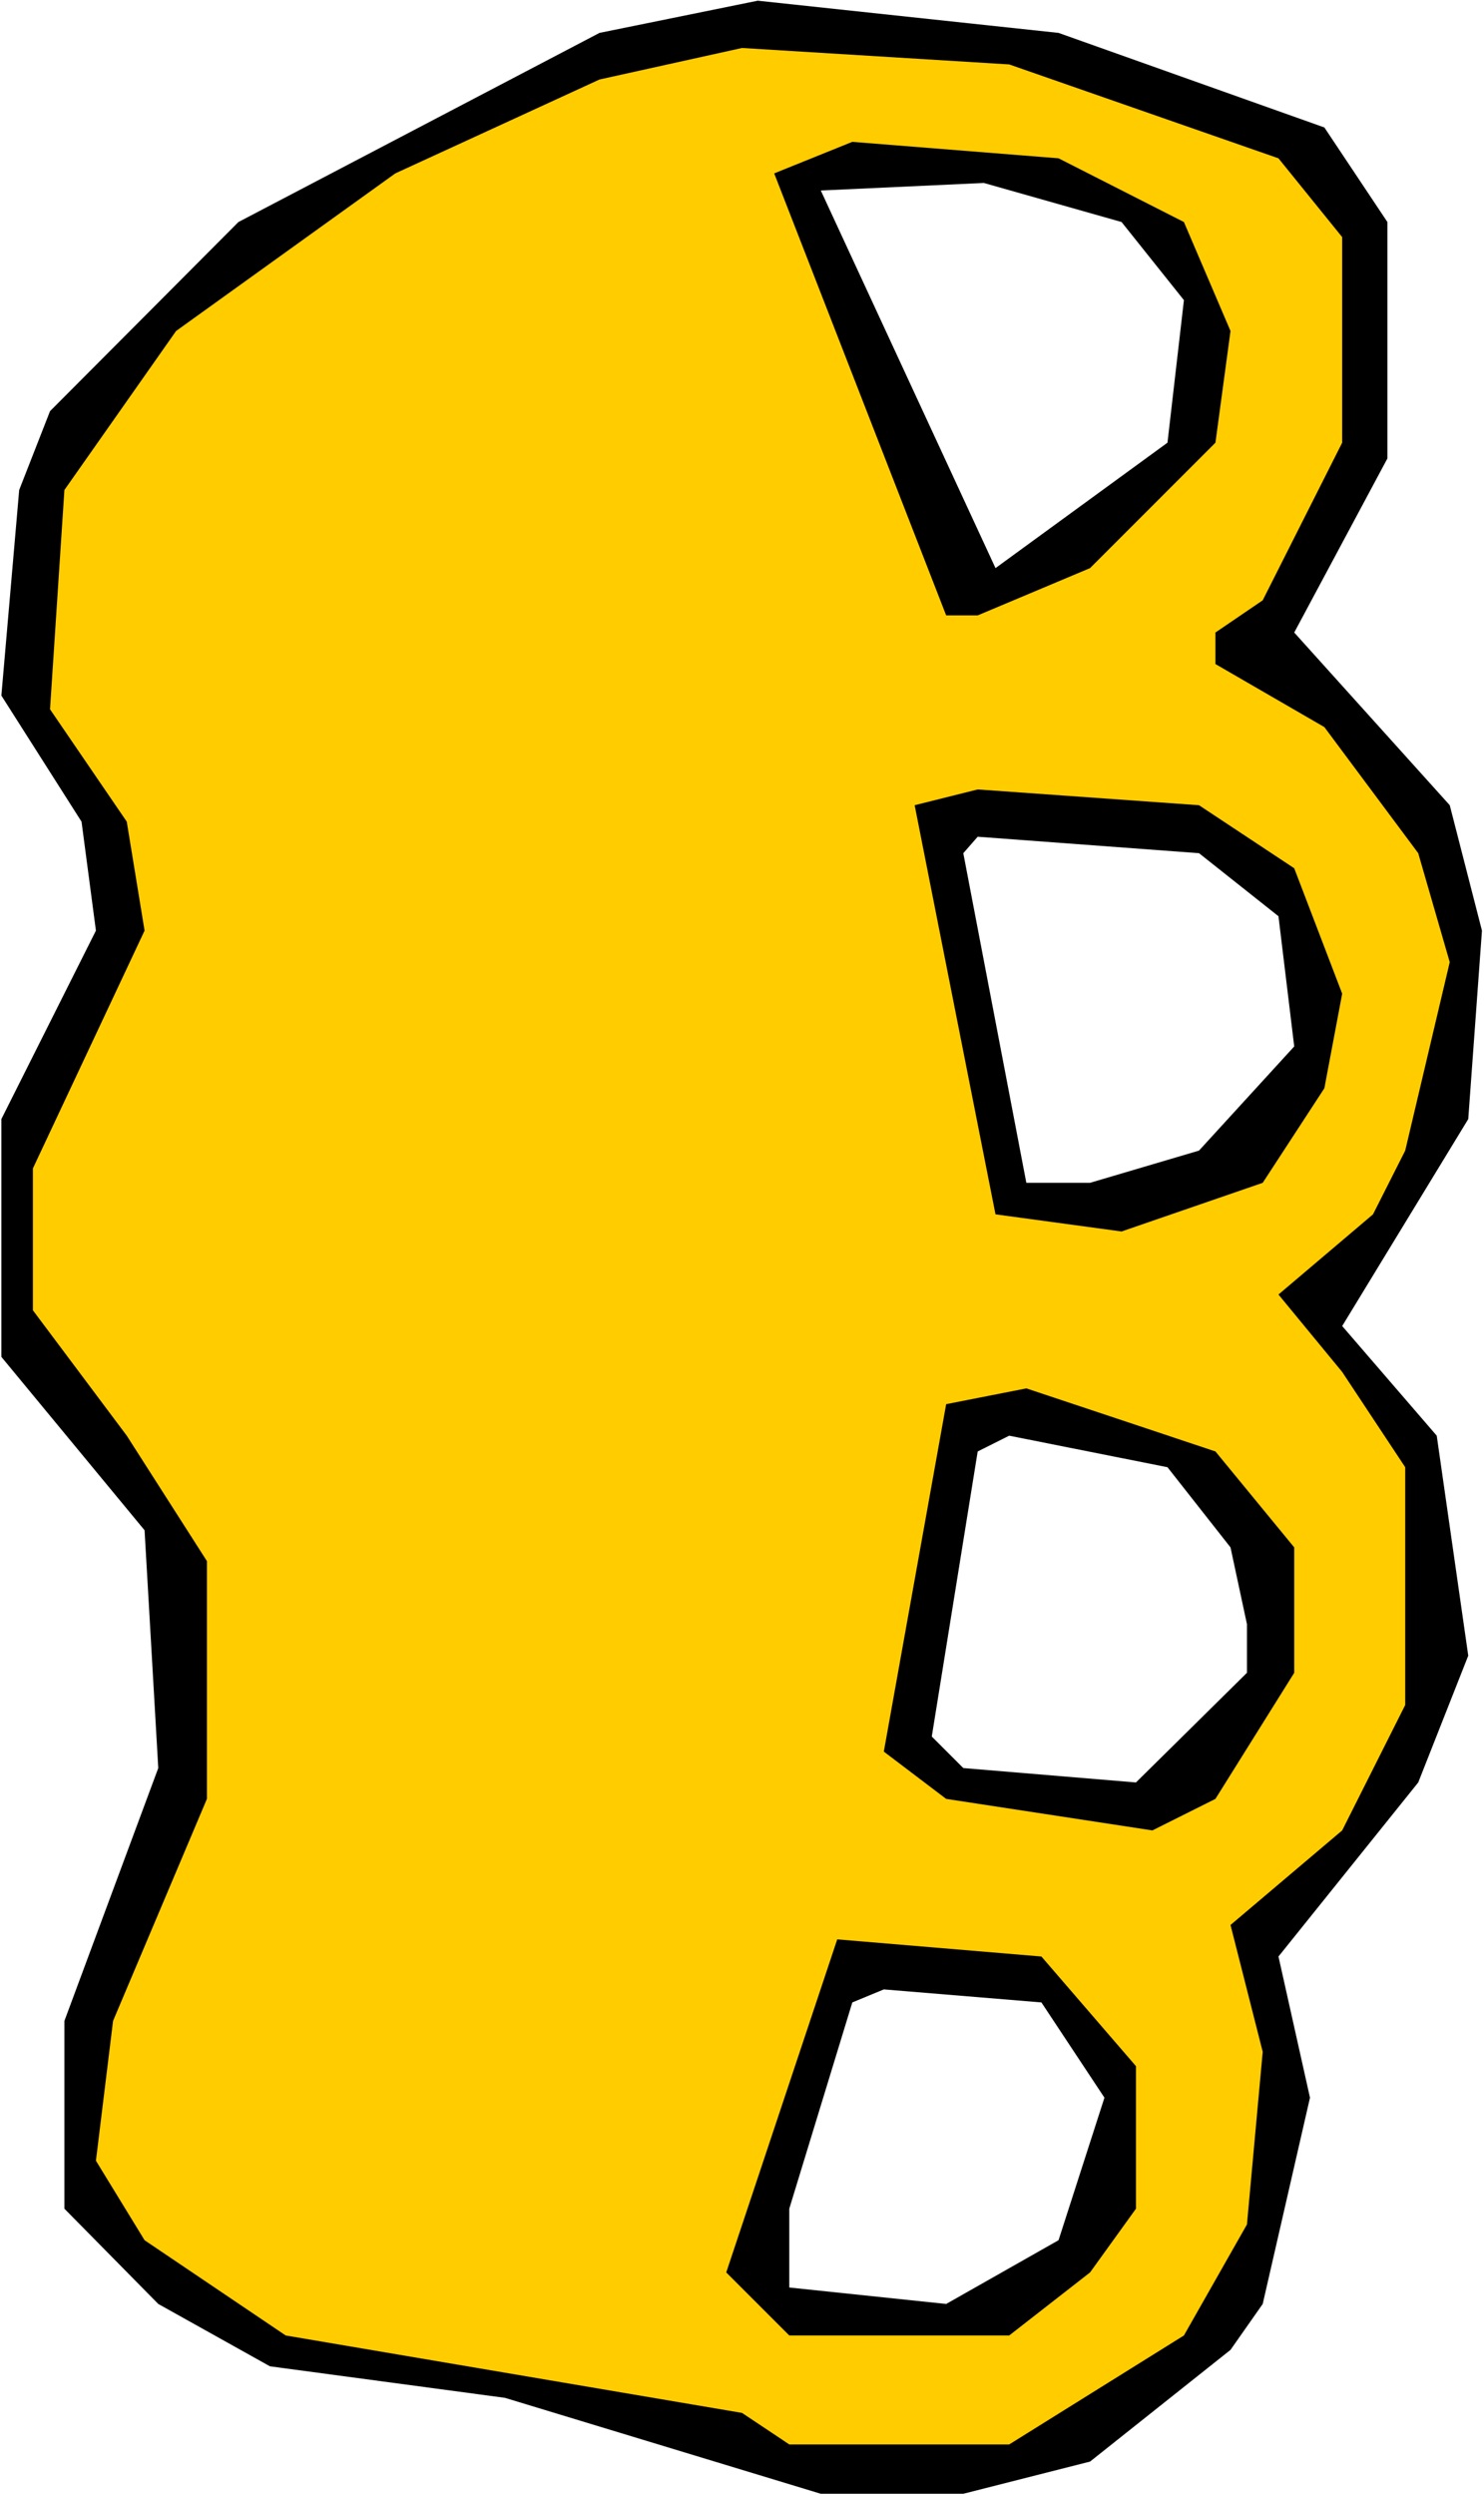
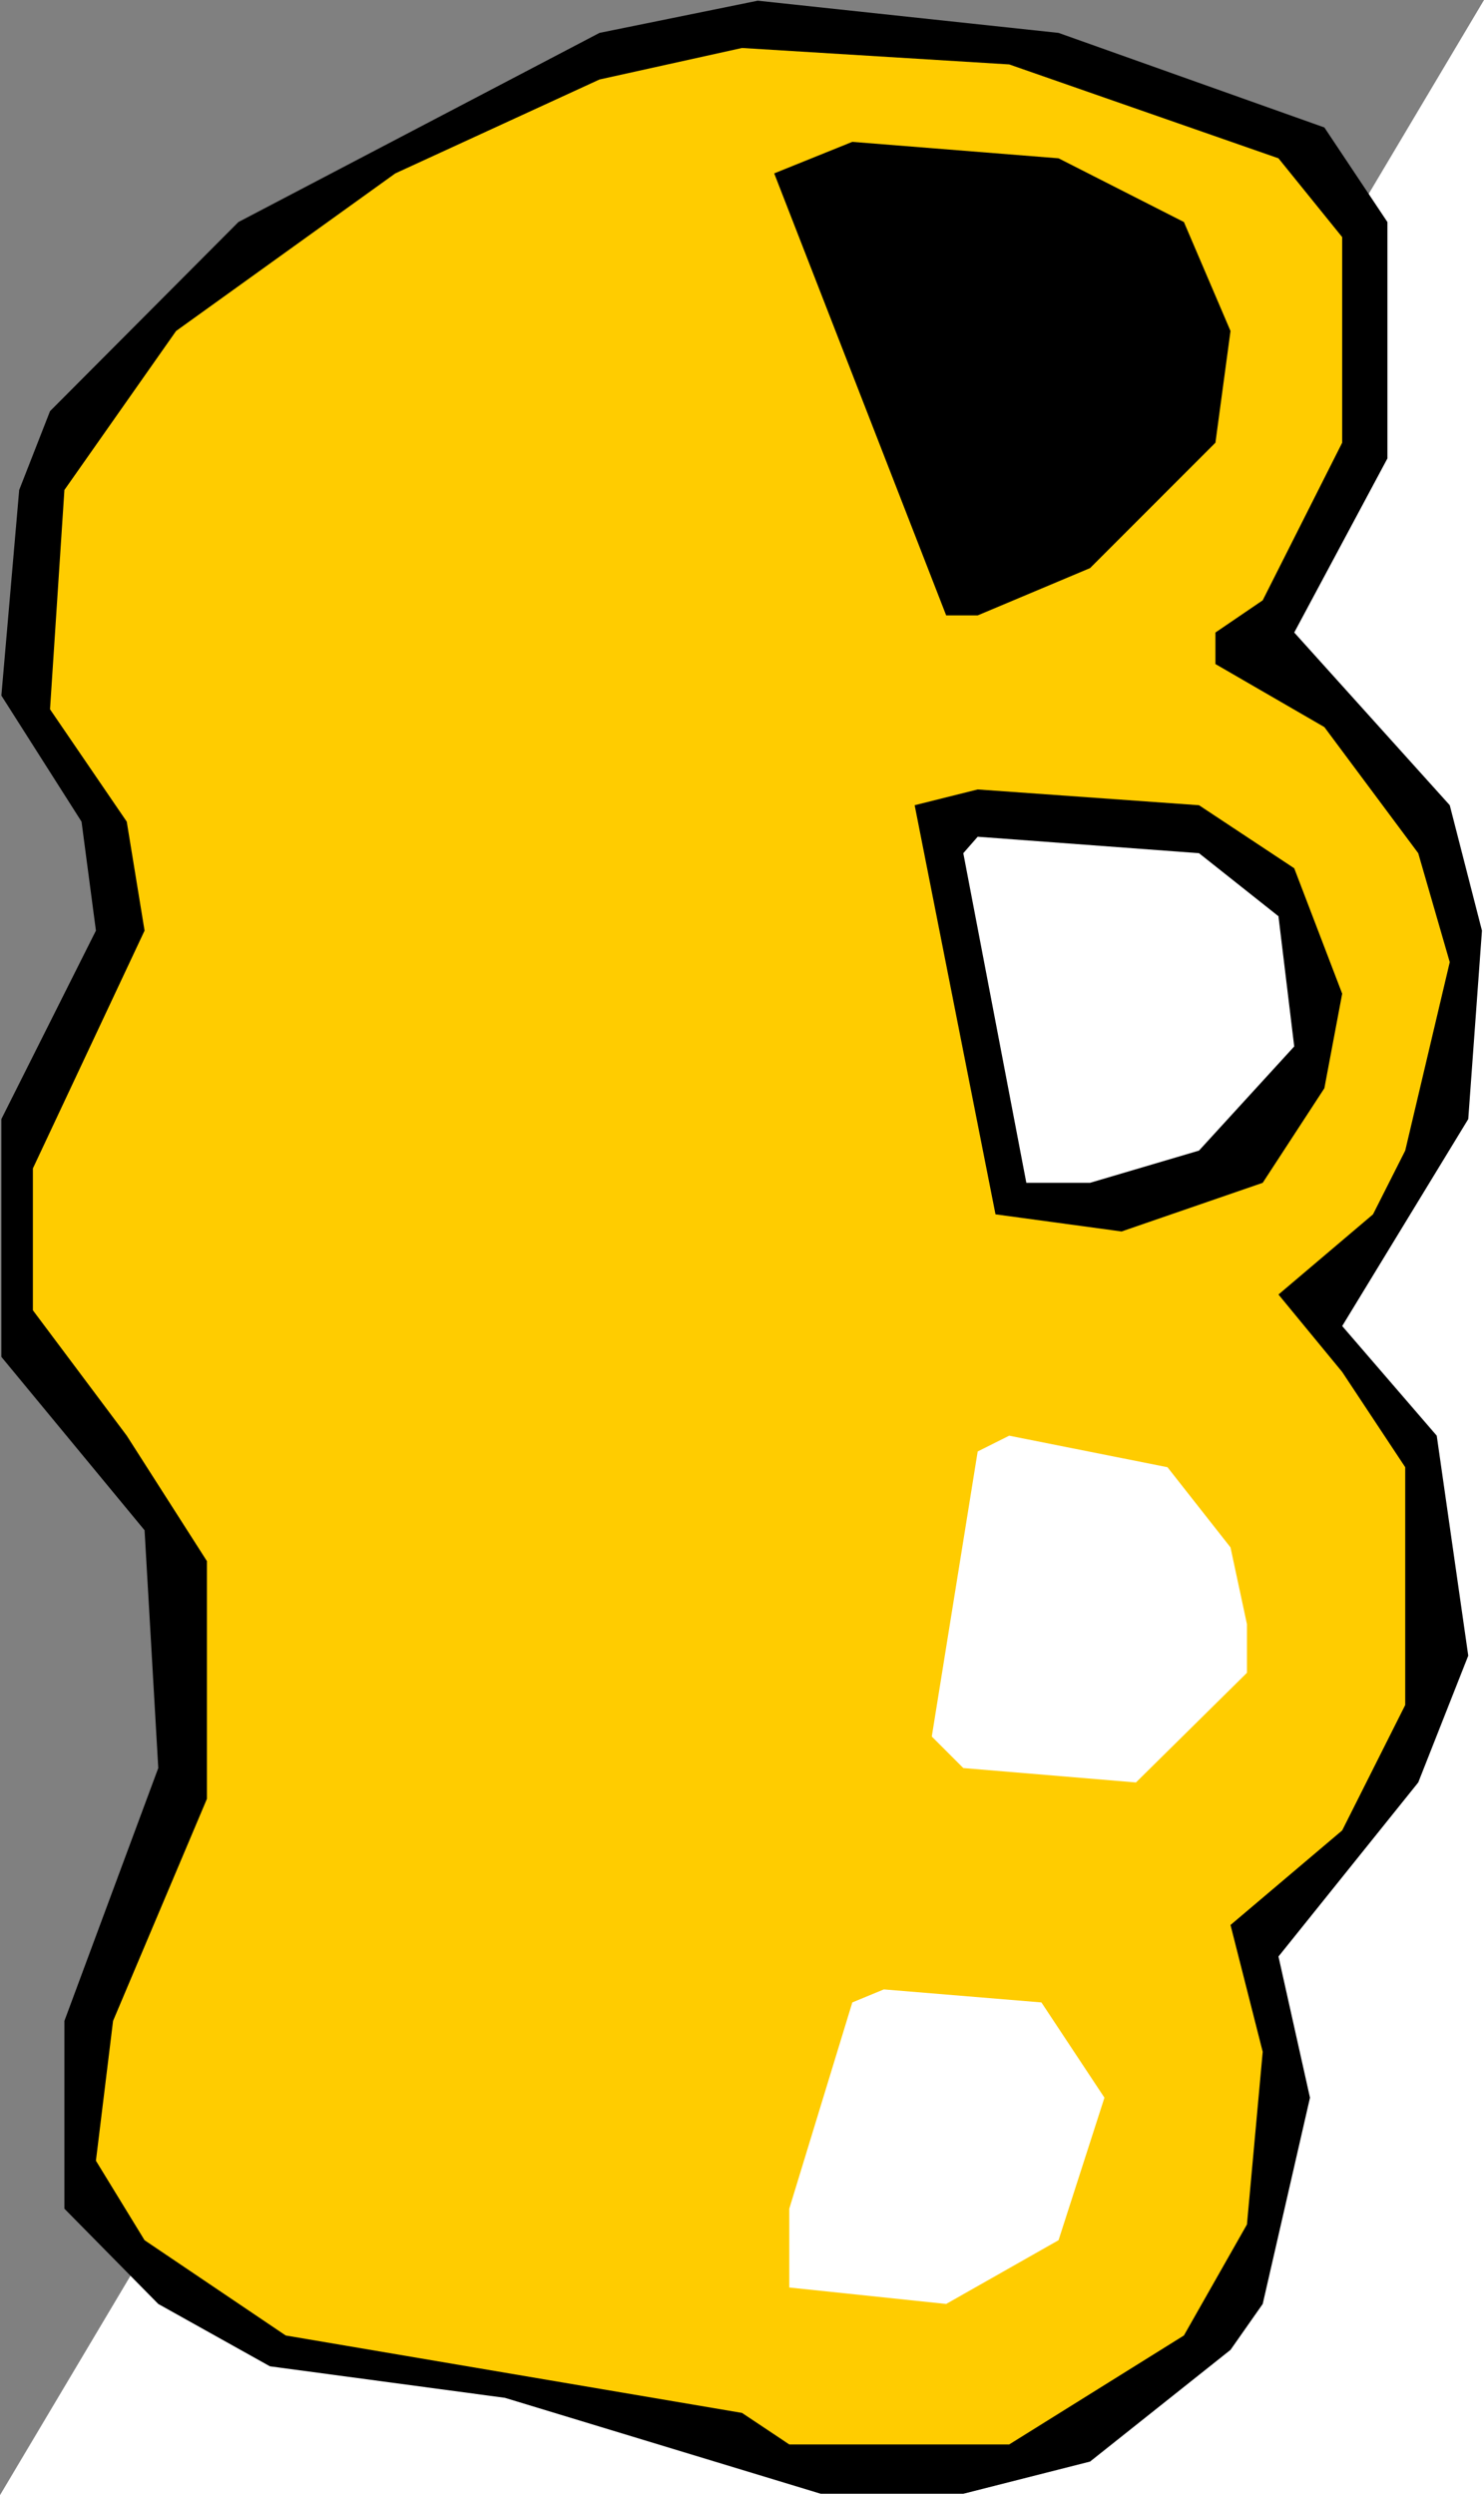
<svg xmlns="http://www.w3.org/2000/svg" xmlns:ns1="http://sodipodi.sourceforge.net/DTD/sodipodi-0.dtd" xmlns:ns2="http://www.inkscape.org/namespaces/inkscape" version="1.0" width="92.588mm" height="155.668mm" id="svg11" ns1:docname="Brass Knuckles.wmf">
  <rect width="100%" height="100%" fill="#808080" stroke="none" />
  <ns1:namedview id="namedview11" pagecolor="#ffffff" bordercolor="#000000" borderopacity="0.25" ns2:showpageshadow="2" ns2:pageopacity="0.0" ns2:pagecheckerboard="0" ns2:deskcolor="#d1d1d1" ns2:document-units="mm" />
  <defs id="defs1">
    <pattern id="WMFhbasepattern" patternUnits="userSpaceOnUse" width="6" height="6" x="0" y="0" />
  </defs>
-   <path style="fill:#ffffff;fill-opacity:1;fill-rule:evenodd;stroke:none" d="M 0,588.353 H 349.941 V 0 H 0 Z" id="path1" />
+   <path style="fill:#ffffff;fill-opacity:1;fill-rule:evenodd;stroke:none" d="M 0,588.353 H 349.941 V 0 Z" id="path1" />
  <path style="fill:#000000;fill-opacity:1;fill-rule:evenodd;stroke:none" d="m 312.297,30.056 14.864,22.3 v 55.749 l -21.972,41.044 36.674,40.721 7.593,29.571 -3.231,44.438 -29.727,48.801 22.295,25.855 7.432,51.871 -11.794,29.894 -32.958,41.044 7.432,33.288 -11.148,48.639 -7.593,10.827 -33.12,26.339 -29.889,7.595 H 193.55 L 119.07,565.407 63.655,557.974 37.321,543.269 15.187,520.808 V 476.532 L 37.321,416.905 34.089,360.833 0.323,319.95 V 263.878 L 22.619,219.441 19.226,193.748 0.323,164.015 4.524,115.538 11.794,96.955 56.223,52.356 141.366,7.756 178.686,0.162 249.611,7.756 Z" id="path2" />
  <path style="fill:#ffcc00;fill-opacity:1;fill-rule:evenodd;stroke:none" d="m 301.472,37.328 15.025,18.583 v 48.477 l -18.741,37.166 -11.148,7.595 v 7.433 l 25.688,14.866 22.134,29.733 7.432,25.693 -10.501,44.438 -7.593,15.028 -22.295,18.906 15.025,18.26 14.864,22.461 v 56.072 l -14.864,29.571 -26.334,22.3 7.593,29.894 -3.716,40.721 -14.864,26.178 -41.198,25.693 h -51.861 L 174.97,568.962 67.371,550.703 34.089,528.241 22.619,509.497 26.658,476.532 48.791,424.177 V 368.105 L 29.889,338.533 7.755,308.962 V 275.513 L 34.089,219.441 29.889,193.748 11.794,167.247 15.187,115.538 41.521,78.049 93.221,40.883 141.366,18.745 l 33.605,-7.433 63.009,3.878 z" id="path3" />
  <path style="fill:#000000;fill-opacity:1;fill-rule:evenodd;stroke:none" d="m 279.177,52.356 10.986,25.693 -3.554,26.339 -29.566,29.571 -26.496,11.15 h -7.432 l -40.552,-104.226 18.418,-7.433 48.63,3.878 z" id="path4" />
-   <path style="fill:#ffffff;fill-opacity:1;fill-rule:evenodd;stroke:none" d="m 279.177,70.777 -3.877,33.611 -40.552,29.571 -41.198,-89.037 38.451,-1.778 32.474,9.211 z" id="path5" />
  <path style="fill:#000000;fill-opacity:1;fill-rule:evenodd;stroke:none" d="m 305.188,204.736 11.309,29.571 -4.201,22.3 -14.54,22.3 -33.282,11.473 -29.727,-4.04 -19.064,-96.47 14.864,-3.717 52.184,3.717 z" id="path6" />
  <path style="fill:#ffffff;fill-opacity:1;fill-rule:evenodd;stroke:none" d="m 301.472,216.047 3.716,30.702 -22.457,24.562 -25.688,7.595 h -15.025 l -14.864,-77.725 3.393,-3.878 52.184,3.878 z" id="path7" />
-   <path style="fill:#000000;fill-opacity:1;fill-rule:evenodd;stroke:none" d="m 305.188,364.873 v 29.571 l -18.579,29.733 -14.864,7.433 -48.63,-7.433 -14.702,-11.15 14.702,-81.927 18.903,-3.717 44.591,14.866 z" id="path8" />
  <path style="fill:#ffffff;fill-opacity:1;fill-rule:evenodd;stroke:none" d="m 290.163,364.873 3.877,18.098 v 11.473 l -26.173,25.855 -40.713,-3.393 -7.432,-7.433 10.825,-67.222 7.432,-3.717 37.321,7.433 z" id="path9" />
-   <path style="fill:#000000;fill-opacity:1;fill-rule:evenodd;stroke:none" d="m 267.868,487.197 v 33.611 l -10.825,15.028 -19.064,14.866 h -51.861 l -14.864,-14.866 26.173,-78.533 48.145,4.04 z" id="path10" />
  <path style="fill:#ffffff;fill-opacity:1;fill-rule:evenodd;stroke:none" d="m 260.436,494.63 -10.825,33.611 -26.496,15.028 -36.997,-3.878 v -18.583 l 14.864,-48.639 7.432,-3.07 37.159,3.07 z" id="path11" />
</svg>